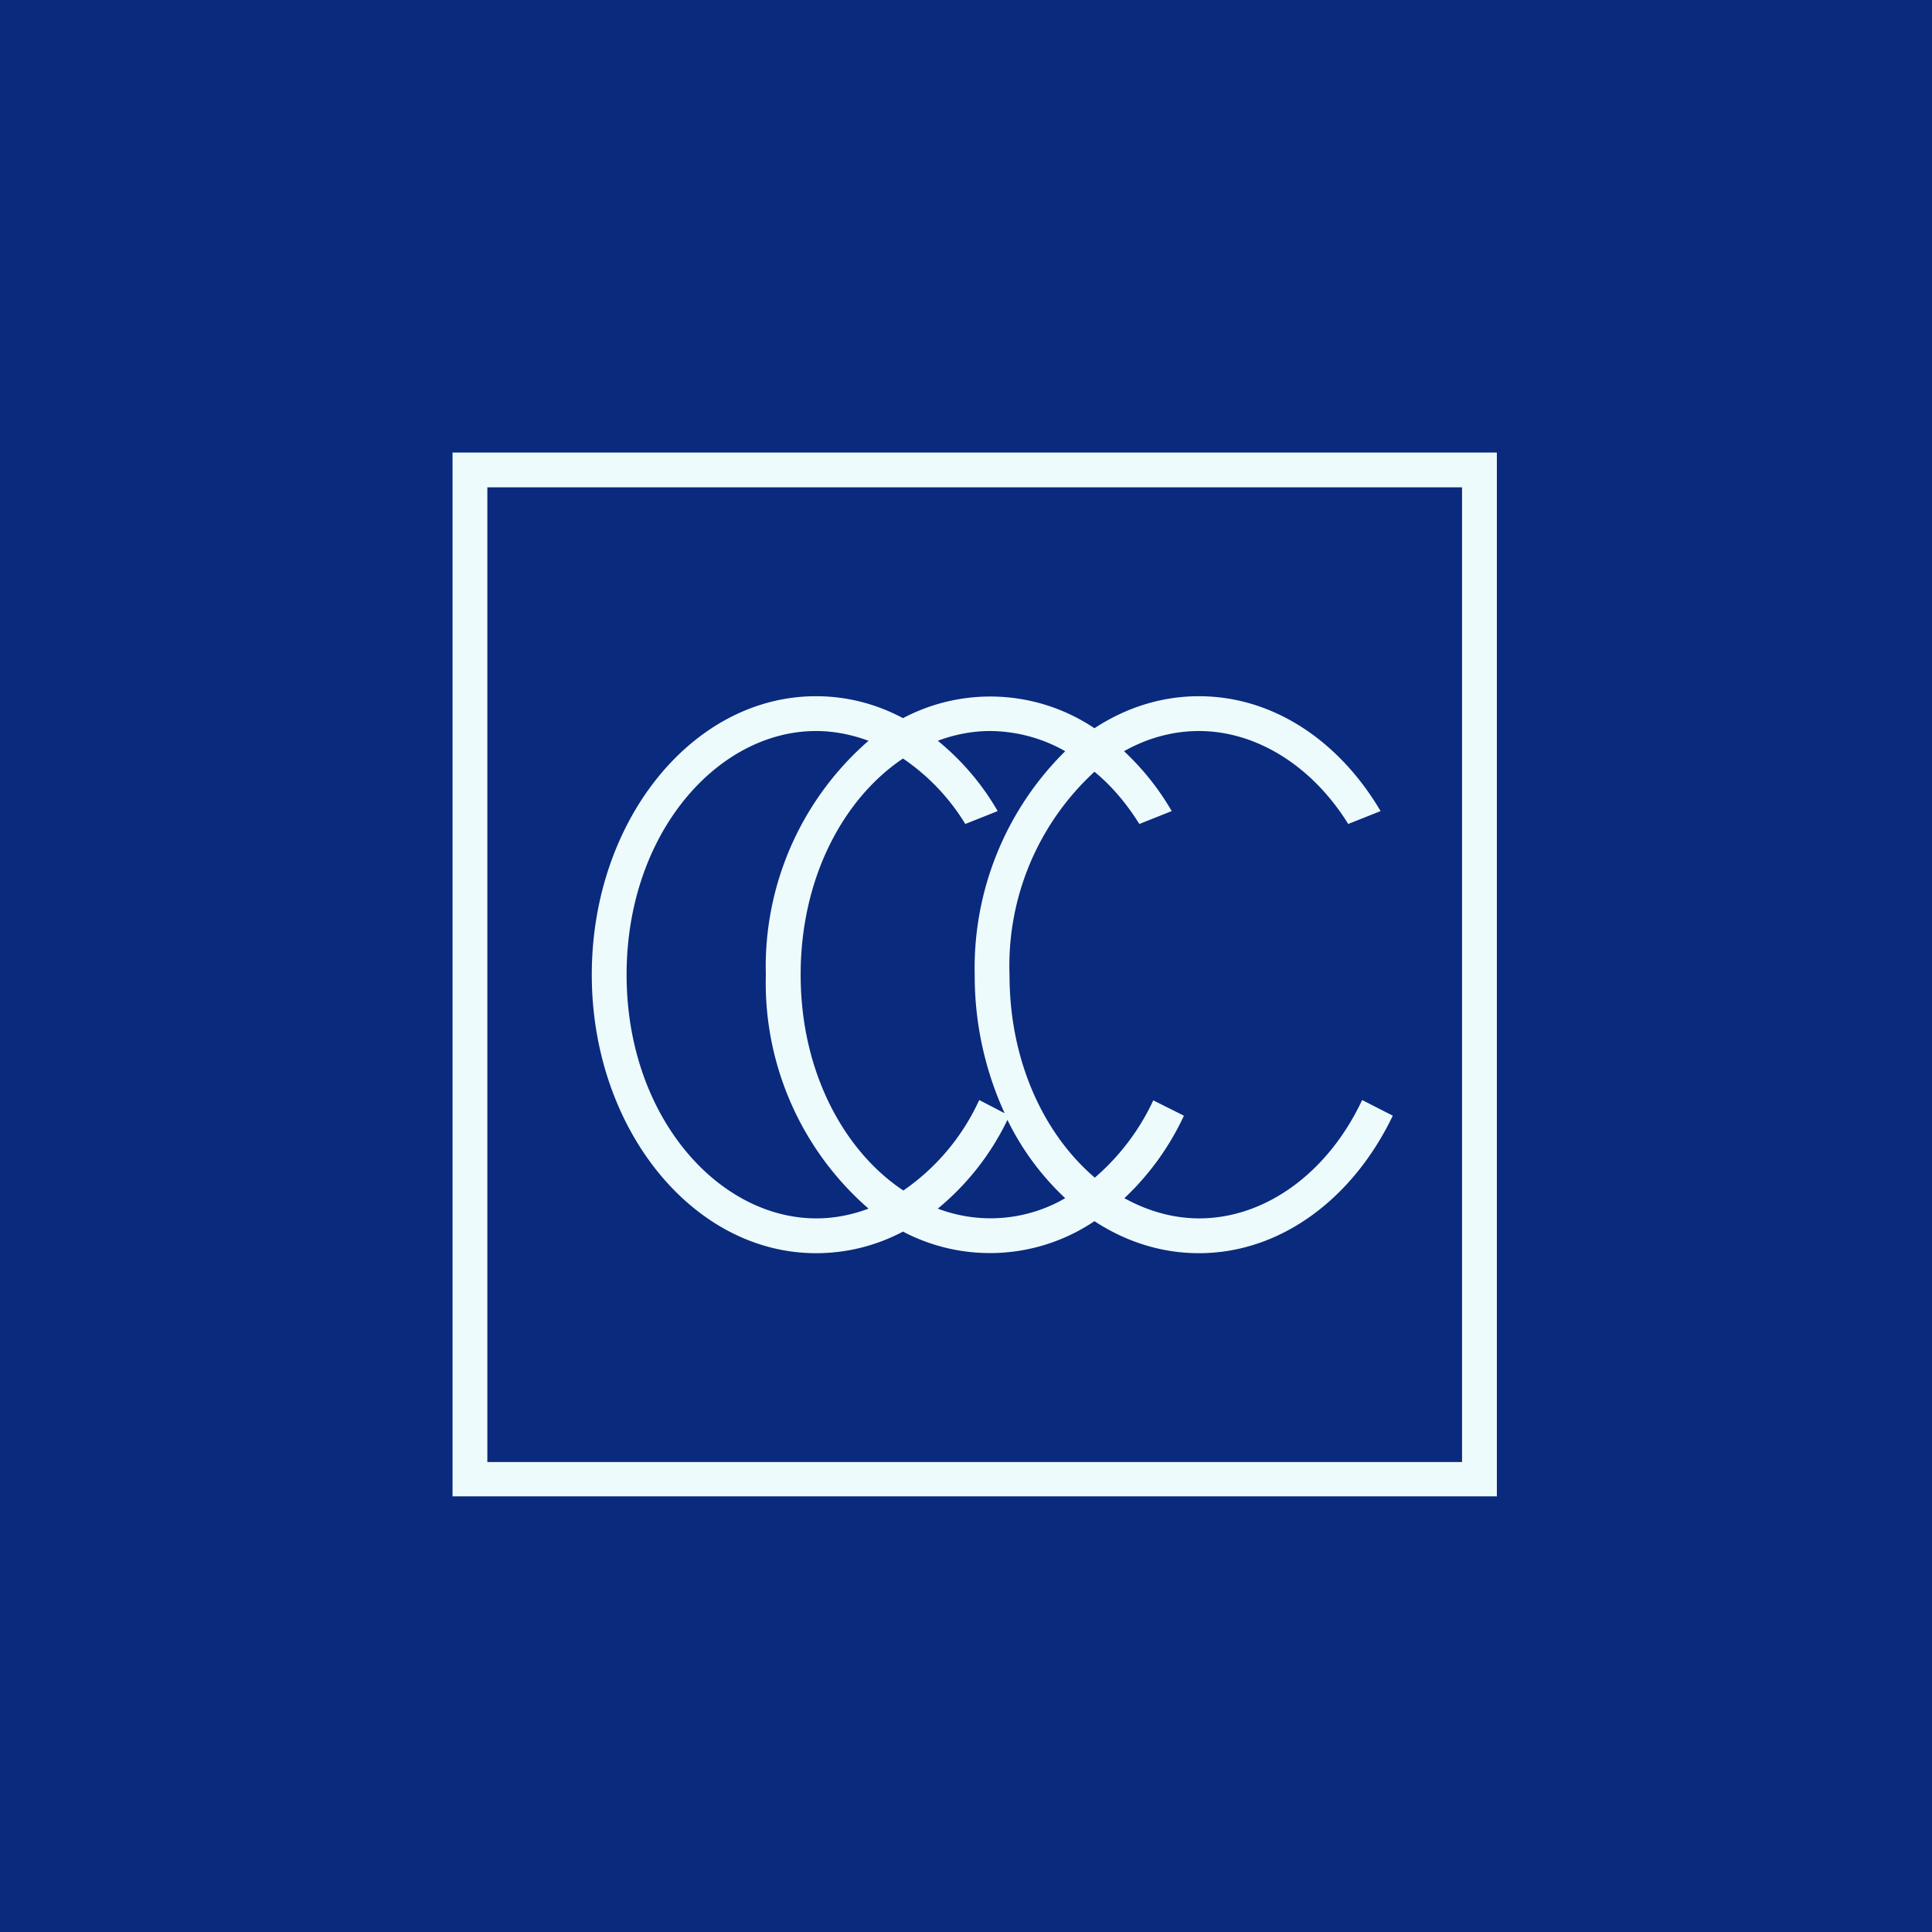
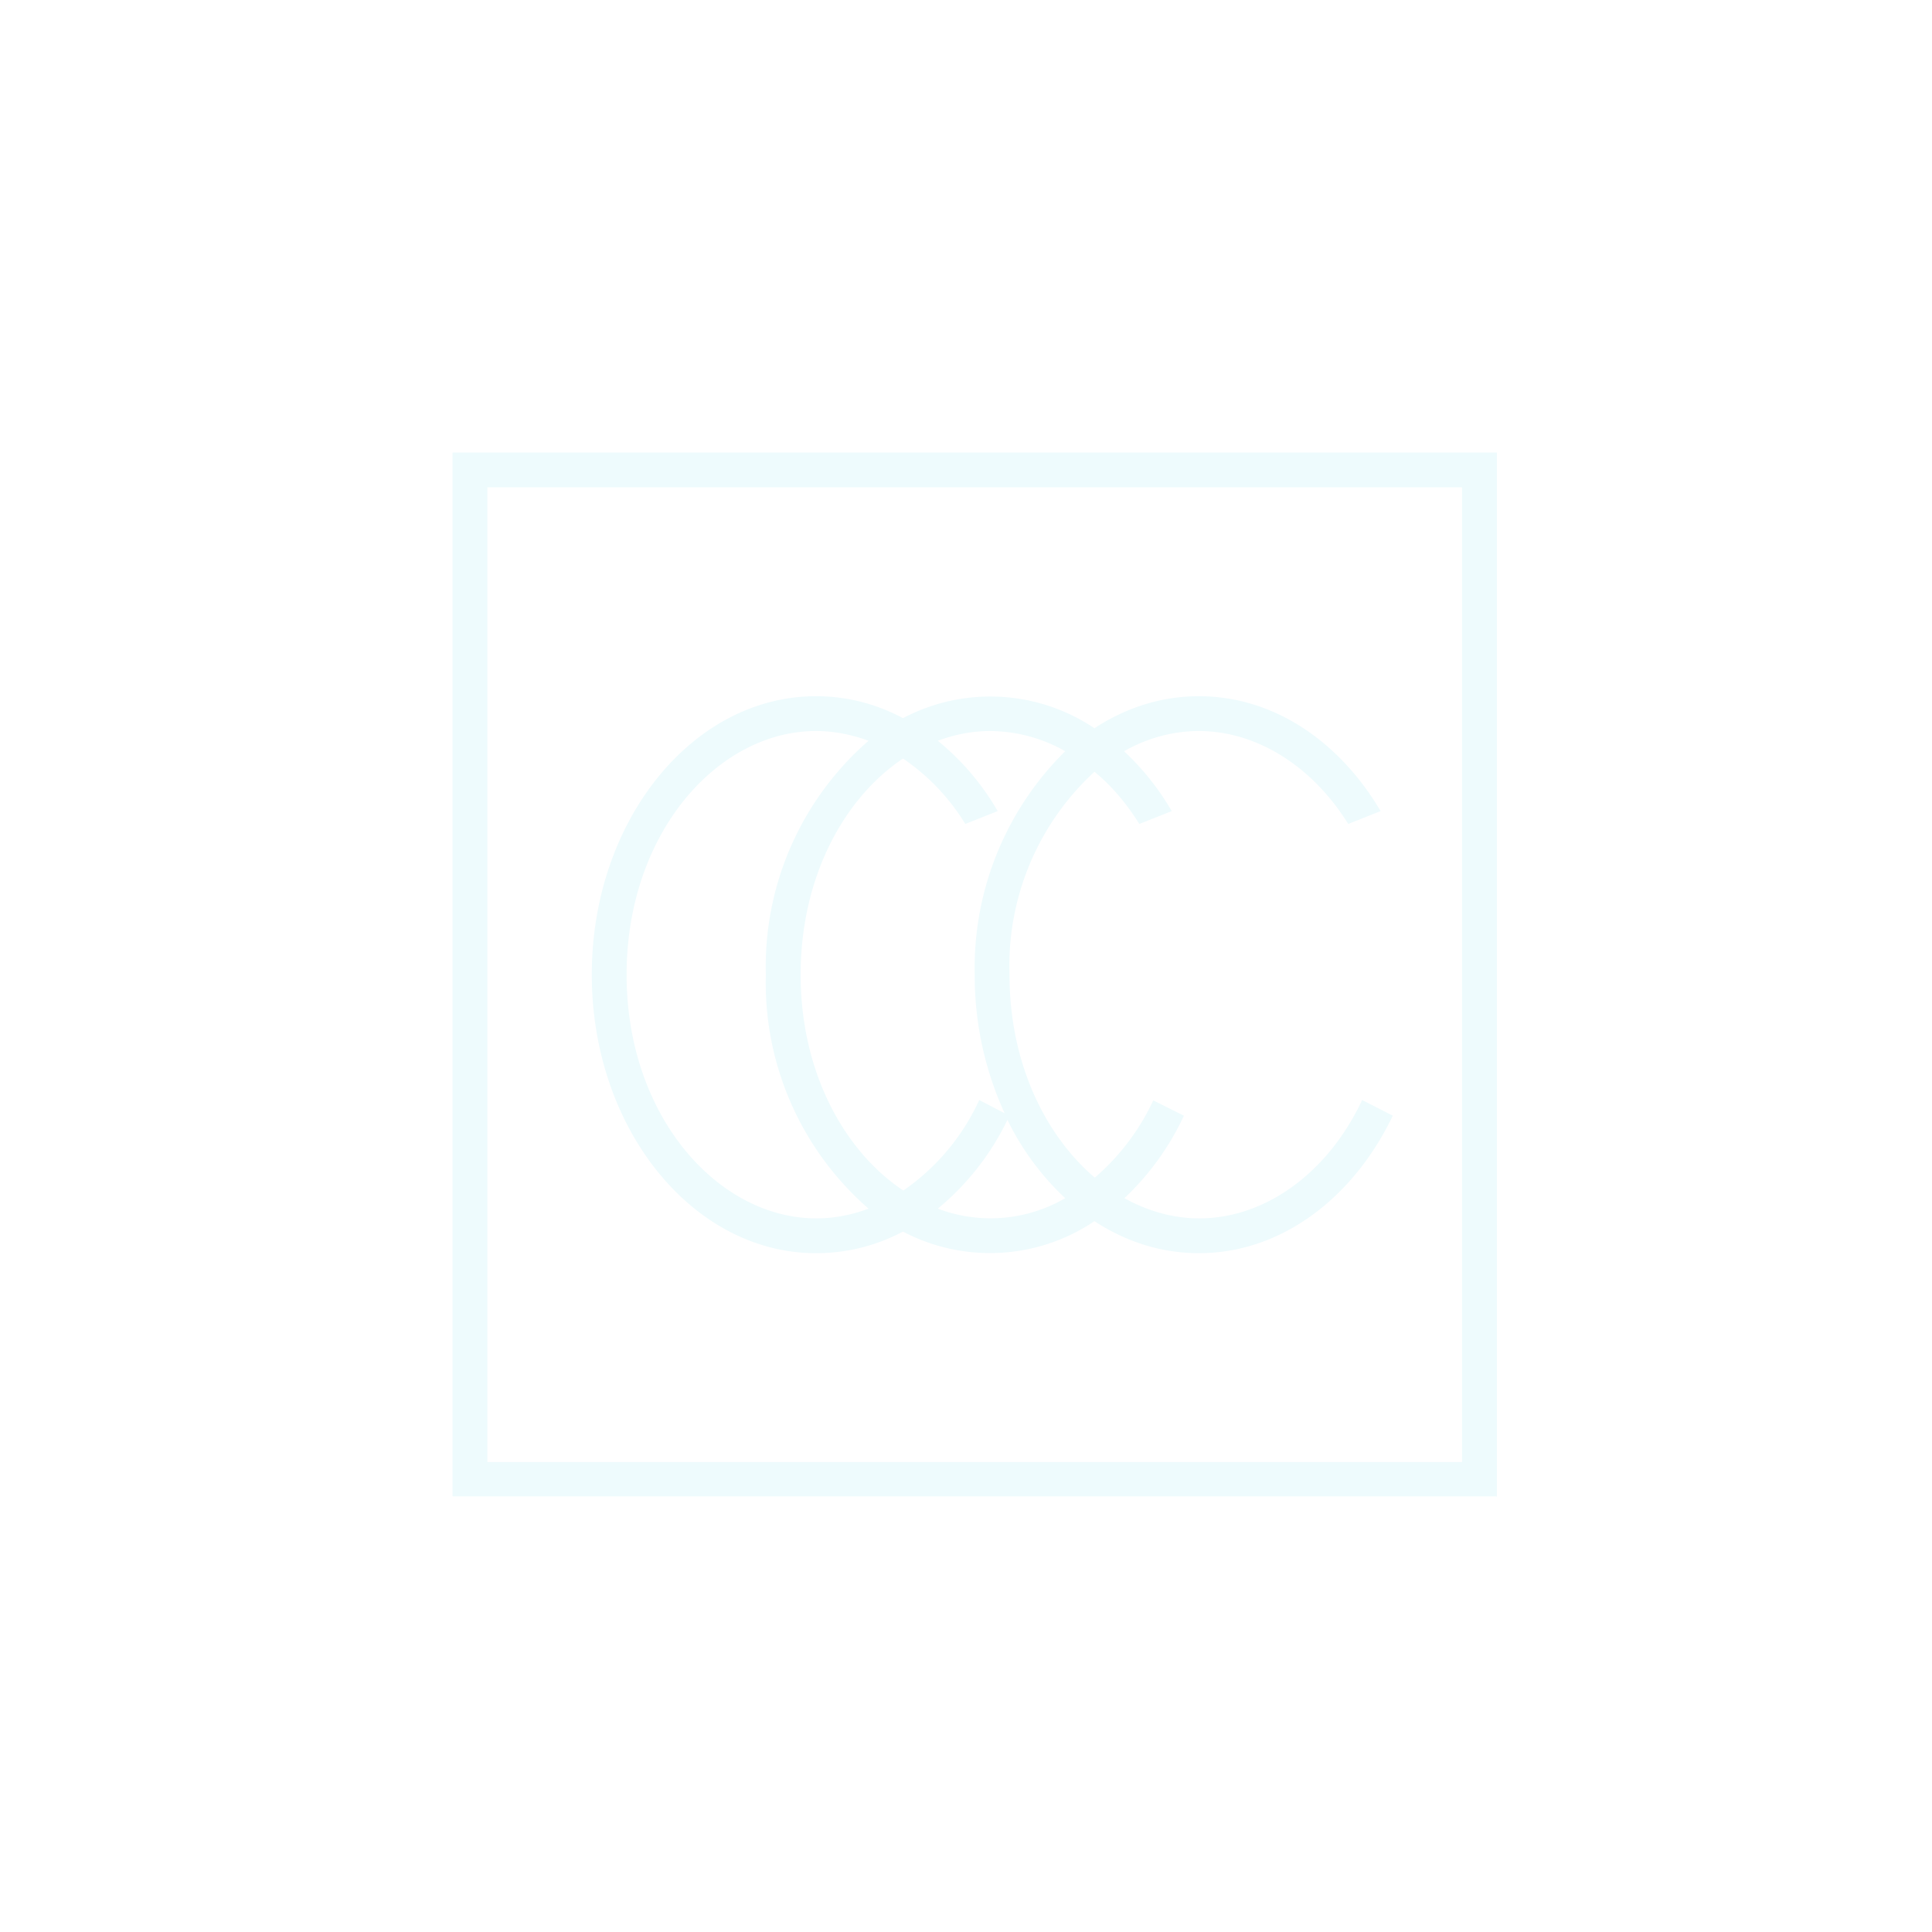
<svg xmlns="http://www.w3.org/2000/svg" viewBox="0 0 55.5 55.5">
-   <path d="M 0,0 H 55.5 V 55.5 H 0 Z" fill="rgb(10, 42, 126)" />
  <path d="M 42.99,42.985 H 13 V 13 H 43 V 43 Z M 14,42 H 42 V 14 H 14 V 42 Z M 34.44,20 C 36.59,20 38.48,21.3 39.66,23.3 L 38.73,23.67 C 37.7,22.01 36.1,21 34.44,21 C 33.7,21 32.96,21.2 32.29,21.58 A 7.5,7.5 0 0,1 33.66,23.3 L 32.73,23.67 C 32.36,23.08 31.93,22.57 31.44,22.17 A 7.57,7.57 0 0,0 29,28 C 29,30.52 30.01,32.6 31.45,33.83 A 6.6,6.6 0 0,0 33.13,31.61 L 34.01,32.05 A 7.72,7.72 0 0,1 32.3,34.42 C 32.97,34.79 33.7,35 34.45,35 C 36.35,35 38.15,33.69 39.13,31.6 L 40.01,32.05 C 38.88,34.41 36.81,36 34.44,36 C 33.36,36 32.34,35.67 31.44,35.08 A 5.37,5.37 0 0,1 25.94,35.38 C 25.18,35.78 24.34,36 23.44,36 C 19.9,36 17,32.42 17,28 S 19.89,20 23.44,20 C 24.33,20 25.17,20.22 25.94,20.63 A 5.37,5.37 0 0,1 31.44,20.92 C 32.34,20.33 33.36,20 34.44,20 Z M 23.44,21 C 20.62,21 18,23.93 18,28 S 20.63,35 23.45,35 C 23.97,35 24.47,34.9 24.95,34.72 A 8.6,8.6 0 0,1 22,28 A 8.6,8.6 0 0,1 24.95,21.28 C 24.46,21.1 23.95,21 23.45,21 Z M 28.94,32.17 A 7.53,7.53 0 0,1 26.94,34.72 A 4.27,4.27 0 0,0 30.6,34.42 A 7.69,7.69 0 0,1 28.94,32.17 Z M 28.44,21 C 27.93,21 27.42,21.1 26.94,21.28 A 7.34,7.34 0 0,1 28.66,23.3 L 27.73,23.67 A 6.12,6.12 0 0,0 25.94,21.79 C 24.24,22.93 23,25.2 23,28 C 23,30.8 24.25,33.07 25.95,34.2 A 6.37,6.37 0 0,0 28.13,31.6 L 28.86,31.98 A 9.49,9.49 0 0,1 28,28 A 8.75,8.75 0 0,1 30.6,21.58 A 4.4,4.4 0 0,0 28.44,21 Z" fill="rgb(238, 251, 253)" />
</svg>